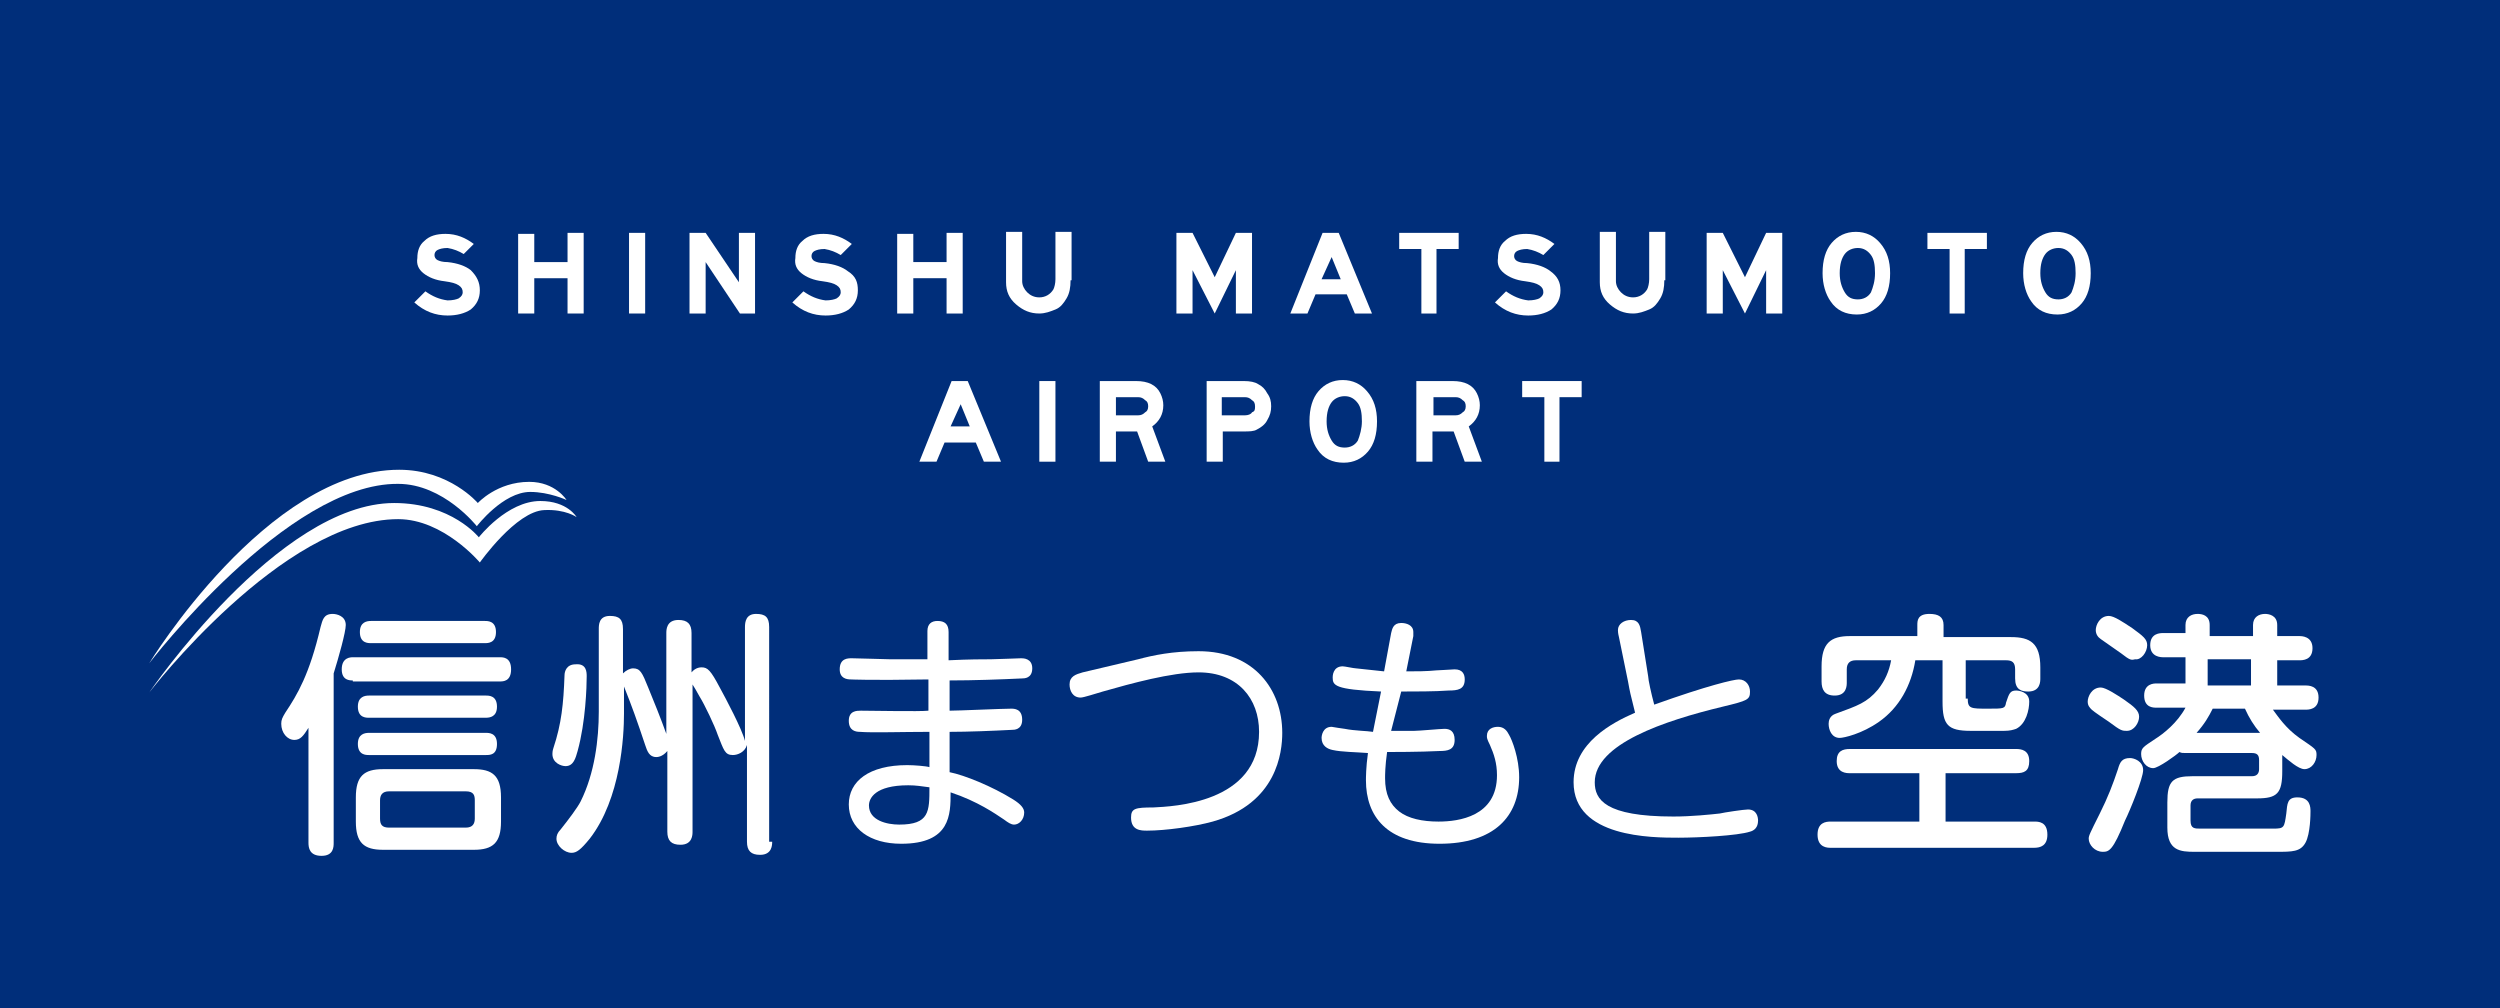
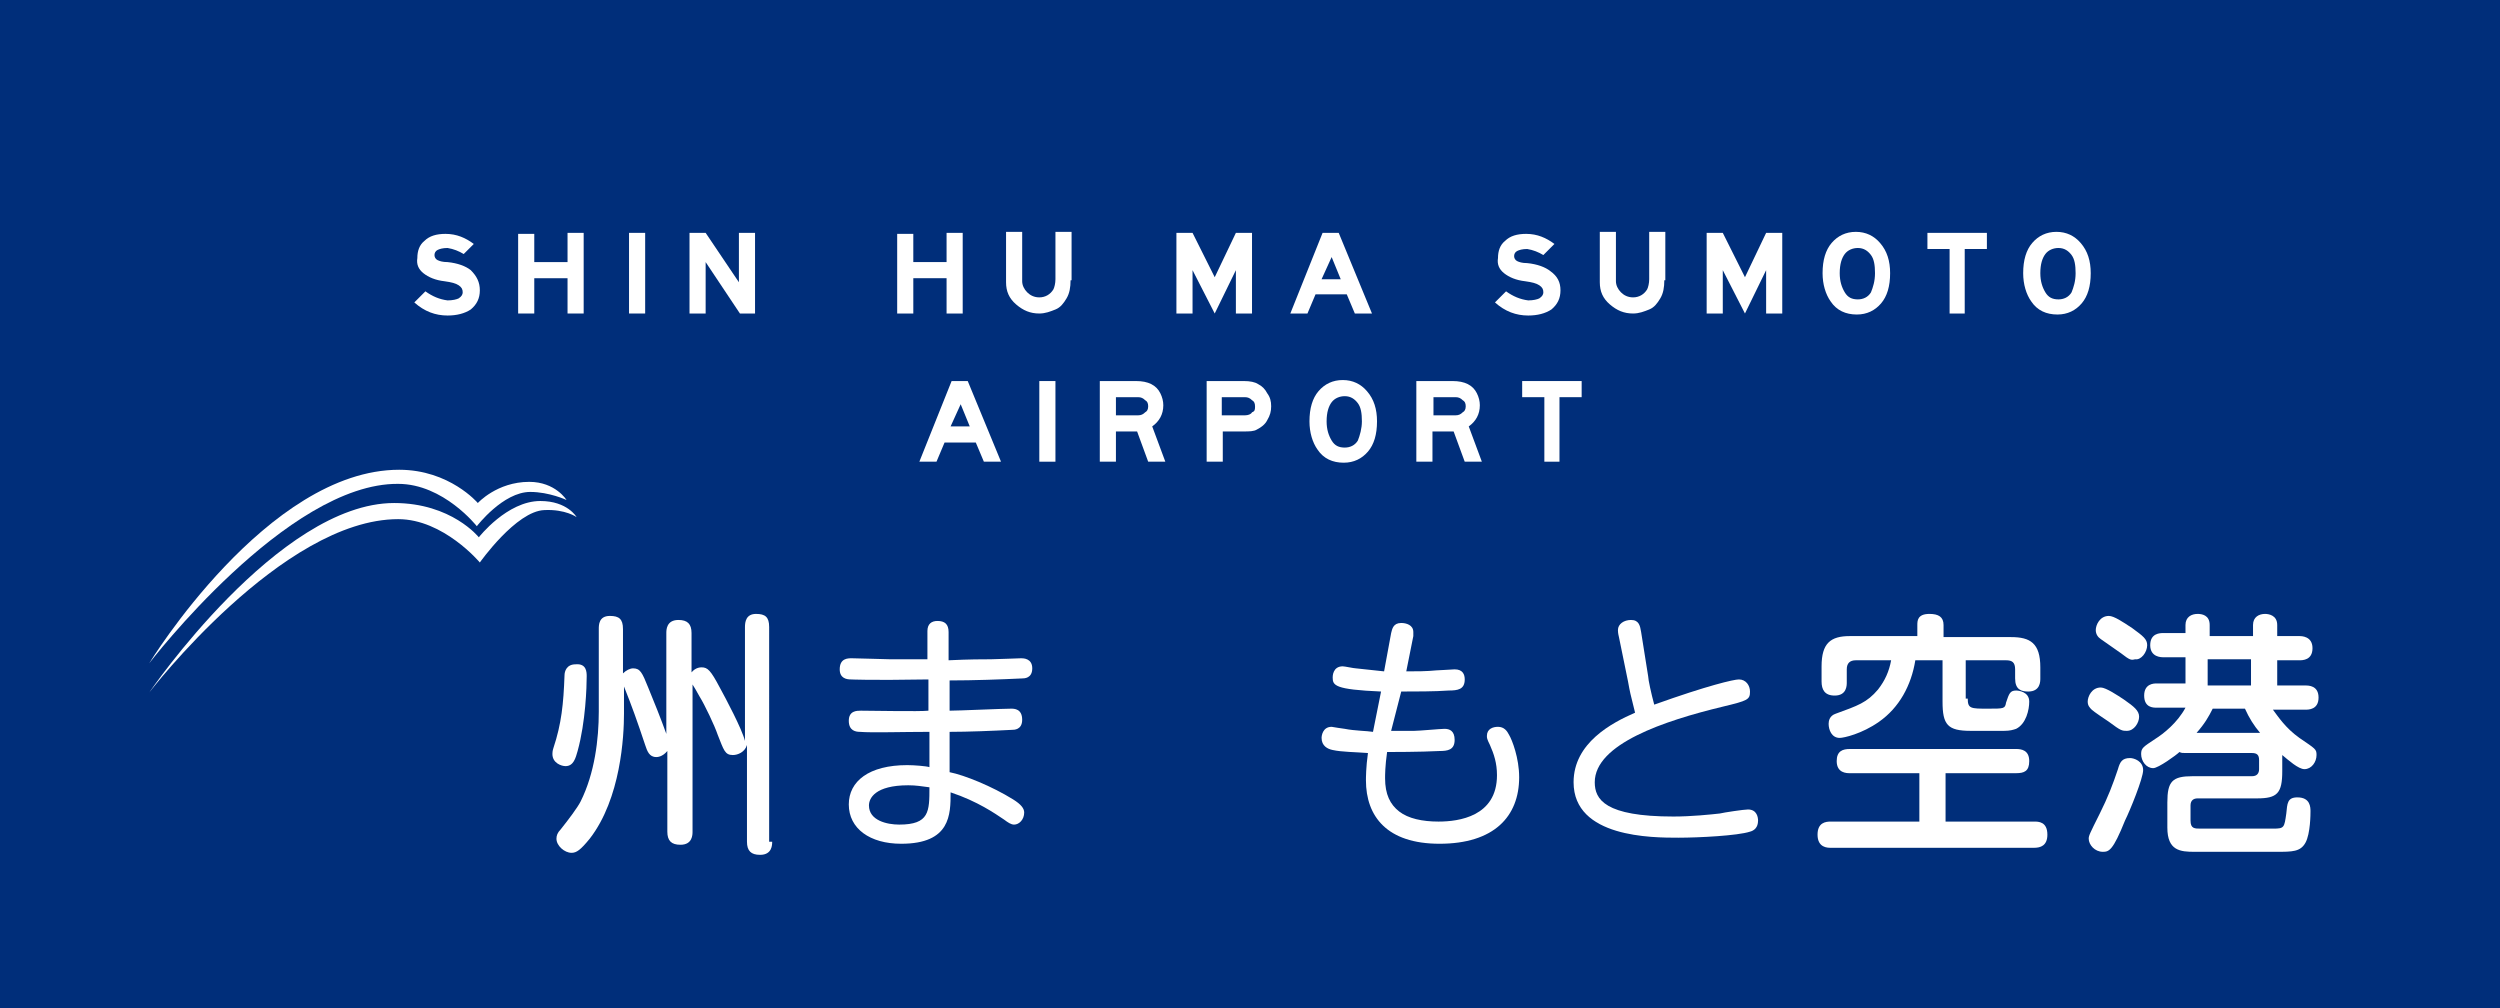
<svg xmlns="http://www.w3.org/2000/svg" version="1.1" id="レイヤー_1" x="0px" y="0px" viewBox="0 0 248 100" style="enable-background:new 0 0 248 100;" xml:space="preserve">
  <style type="text/css">
	.st0{fill:#002E7A;}
	.st1{fill:#FFFFFF;}
</style>
  <rect class="st0" width="248" height="100" />
  <g>
    <g>
      <g>
        <g>
-           <path class="st1" d="M33.1,83.6c0,0.4,0,1.3-1.2,1.3c-1.2,0-1.3-0.8-1.3-1.3V72.2c-0.5,0.8-0.8,1.2-1.4,1.2      c-0.7,0-1.3-0.7-1.3-1.6c0-0.4,0.1-0.6,0.4-1.1c1.2-1.8,2.4-3.8,3.5-8.5c0.2-0.7,0.3-1.3,1.2-1.3c0.4,0,1.3,0.2,1.3,1.1      c0,0.7-0.7,3.2-1.2,4.8V83.6z M35,67.5c-0.3,0-1.1,0-1.1-1.1c0-1.2,0.9-1.2,1.1-1.2h14.6c0.3,0,1.1,0,1.1,1.2      c0,1.2-0.8,1.2-1.1,1.2H35z M49.7,81.5c0,2.1-0.8,2.8-2.7,2.8h-9c-1.9,0-2.7-0.7-2.7-2.8v-2.4c0-2.1,0.8-2.8,2.7-2.8h9      c1.8,0,2.7,0.6,2.7,2.8V81.5z M36.6,71.2c-0.3,0-1.1,0-1.1-1.1c0-1,0.7-1.1,1.1-1.1h11.6c0.3,0,1.1,0,1.1,1.1      c0,1-0.7,1.1-1.1,1.1H36.6z M36.6,74.9c-0.3,0-1.1,0-1.1-1.1c0-1,0.7-1.1,1.1-1.1h11.6c0.3,0,1.1,0,1.1,1.1      c0,1.1-0.7,1.1-1.1,1.1H36.6z M36.8,63.8c-0.3,0-1.1,0-1.1-1.1c0-1,0.7-1.1,1.1-1.1h11.3c0.3,0,1.1,0,1.1,1.1s-0.8,1.1-1.1,1.1      H36.8z M47.1,79.4c0-0.5-0.1-0.9-0.9-0.9h-7.6c-0.7,0-0.9,0.4-0.9,0.9v1.8c0,0.6,0.2,0.9,0.9,0.9h7.6c0.7,0,0.9-0.4,0.9-0.9      V79.4z" />
          <path class="st1" d="M58.2,67.1c0,1-0.1,4.5-0.9,7.4c-0.2,0.7-0.4,1.5-1.2,1.5c-0.4,0-1.3-0.3-1.3-1.2c0-0.1,0-0.3,0.1-0.6      c0.8-2.4,1-4.4,1.1-7.2c0-0.4,0.2-1.1,1.1-1.1C58.2,65.8,58.2,66.7,58.2,67.1z M76.6,83.5c0,0.3,0,1.3-1.2,1.3      c-0.9,0-1.3-0.4-1.3-1.3v-9.6c-0.2,0.7-0.9,1-1.4,1c-0.8,0-0.9-0.5-1.5-2c-0.3-0.9-1.3-3-1.8-3.8c-0.4-0.7-0.5-0.9-0.7-1.2v14.6      c0,0.3,0,1.3-1.2,1.3c-0.9,0-1.3-0.4-1.3-1.3v-8c-0.5,0.6-1,0.6-1.1,0.6c-0.7,0-0.9-0.6-1.1-1.2c-0.8-2.4-1.3-3.8-2.1-5.8v2.7      c0,2.2-0.3,8.4-3.4,12.4c-0.9,1.1-1.3,1.4-1.8,1.4c-0.7,0-1.5-0.7-1.5-1.4c0-0.3,0.1-0.6,0.4-0.9c0.8-1,1.7-2.2,2-2.8      c1.4-2.8,1.8-6.2,1.8-8.9v-8.2c0-0.4,0-1.3,1.1-1.3c0.9,0,1.3,0.3,1.3,1.3v4.4c0.3-0.3,0.7-0.5,1-0.5c0.7,0,0.9,0.4,1.5,1.9      c0.5,1.2,1.3,3.2,1.8,4.6V62.8c0-0.3,0-1.3,1.2-1.3c0.9,0,1.3,0.4,1.3,1.3v3.9c0.4-0.5,0.9-0.5,1-0.5c0.6,0,0.9,0.3,1.8,2      c0.6,1.1,2.2,4.1,2.5,5.3V62.2c0-0.5,0.1-1.3,1.1-1.3c0.9,0,1.3,0.3,1.3,1.3V83.5z" />
          <path class="st1" d="M94.2,70.5c0.9,0,5.2-0.2,6.1-0.2c0.3,0,1.1,0,1.1,1.1c0,1-0.8,1-1,1c-1.9,0.1-4.4,0.2-6.2,0.2v4      c1.5,0.3,4.2,1.4,6.3,2.7c0.8,0.5,1.1,0.9,1.1,1.3c0,0.7-0.5,1.2-1,1.2c-0.3,0-0.6-0.2-1-0.5c-0.9-0.6-2.6-1.8-5.3-2.7      c0,2.2,0,5.1-4.9,5.1c-3.1,0-5.2-1.5-5.2-3.9c0-2.3,2-3.9,5.8-3.9c0.7,0,1.9,0.1,2.2,0.2v-3.5c-2.7,0-5.7,0.1-6.9,0      c-0.4,0-1.1-0.1-1.1-1.1c0-1,0.8-1,1.2-1c1.1,0,5.8,0.1,6.7,0v-3.1c-6,0.1-7.6,0-7.7,0c-0.4,0-1.1-0.1-1.1-1      c0-1.1,0.8-1.1,1.2-1.1c0.6,0,3.3,0.1,3.8,0.1c0.8,0,1.7,0,3.7,0v-2.8c0-0.7,0.4-1,1-1c0.7,0,1.1,0.3,1.1,1.1l0,2.8      c2.1-0.1,3.4-0.1,4.2-0.1c0.5,0,2.8-0.1,3-0.1c0.2,0,1.1,0,1.1,1s-0.8,1-1,1c-2.1,0.1-4.8,0.2-7.2,0.2V70.5z M90.1,77.9      c-3.3,0-3.9,1.3-3.9,2c0,1.5,1.8,1.9,3,1.9c3,0,3-1.3,3-3.7C91.4,78,90.9,77.9,90.1,77.9z" />
-           <path class="st1" d="M112.9,65.4c1.5-0.4,3.4-0.8,6-0.8c5.5,0,8.3,3.8,8.3,8.1c0,1.9-0.5,7-6.9,8.8c-1.8,0.5-4.7,0.9-6.5,0.9      c-0.6,0-1.6,0-1.6-1.3c0-0.9,0.4-1,2.2-1c1.9-0.1,10.5-0.4,10.5-7.5c0-3.3-2.1-5.9-6-5.9c-2.7,0-6.7,1.1-9.5,1.9      c-0.7,0.2-1.9,0.6-2.2,0.6c-0.8,0-1.1-0.7-1.1-1.3c0-0.8,0.6-1,1.3-1.2L112.9,65.4z" />
          <path class="st1" d="M138,72.5c0.4,0,0.9,0,2.3,0c0.5,0,2.6-0.2,3-0.2c0.5,0,1,0.2,1,1.1c0,1-0.7,1.1-1.5,1.1      c-1.9,0.1-4.9,0.1-5.2,0.1c-0.2,1.4-0.2,2.3-0.2,2.6c0,1.6,0.5,2.6,1.4,3.3c0.9,0.7,2.3,1,3.9,1c2,0,5.8-0.5,5.8-4.6      c0-1.2-0.3-2.1-0.7-3c-0.3-0.6-0.3-0.7-0.3-0.9c0-0.7,0.6-0.9,1.1-0.9c0.6,0,0.9,0.4,1.1,0.8c0.3,0.5,1,2.3,1,4.2      c0,3.9-2.5,6.6-7.9,6.6c-5.2,0-7.3-2.7-7.3-6.3c0-0.2,0-1.3,0.2-2.7c-1.3-0.1-2.6-0.1-3.5-0.3c-0.5-0.1-1.1-0.4-1.1-1.2      c0-0.2,0.1-1.1,1-1.1c0,0,1.2,0.2,1.3,0.2c1,0.2,2.2,0.2,2.8,0.3l0.8-4c-4.6-0.2-4.8-0.6-4.8-1.4c0-0.1,0-1.1,1-1.1      c0.2,0,1.1,0.2,1.3,0.2c1,0.1,1.9,0.2,2.8,0.3l0.7-3.8c0.1-0.4,0.2-1,1-1c0.5,0,1.2,0.2,1.2,0.9c0,0.1,0,0.3,0,0.4l-0.7,3.5      c1,0,2,0,3-0.1c0.3,0,1.6-0.1,1.8-0.1c0.8,0,1,0.5,1,1c0,1-0.7,1.1-1.6,1.1c-1.3,0.1-3.4,0.1-4.7,0.1L138,72.5z" />
          <path class="st1" d="M163.5,67.1c0,0.3,0.3,1.7,0.6,2.8c5.3-1.9,7.9-2.5,8.4-2.5c0.7,0,1.1,0.6,1.1,1.2c0,0.8-0.2,0.9-2.7,1.5      c-5.8,1.4-12.7,3.7-12.7,7.5c0,1.7,1,3.4,7.8,3.4c1.8,0,3.7-0.2,4.6-0.3c0.4-0.1,2.4-0.4,2.8-0.4c0.9,0,1,0.8,1,1.1      c0,0.7-0.4,1-0.8,1.1c-1.2,0.4-5.1,0.6-7.1,0.6c-2.6,0-10.4,0-10.4-5.5c0-3.9,3.8-5.9,6.1-6.9c-0.5-2-0.5-2-0.7-3.1l-0.9-4.4      c-0.1-0.4-0.1-0.6-0.1-0.7c0-0.6,0.6-1,1.3-1c0.8,0,0.9,0.6,1,1.2L163.5,67.1z" />
          <path class="st1" d="M193,81.5h8.8c0.4,0,1.3,0,1.3,1.3c0,1.1-0.7,1.3-1.3,1.3h-20.2c-0.3,0-1.3,0-1.3-1.3      c0-1.2,0.8-1.3,1.3-1.3h8.8v-4.8h-6.9c-0.3,0-1.3,0-1.3-1.2c0-1,0.6-1.2,1.3-1.2H200c0.5,0,1.3,0.1,1.3,1.2c0,1-0.5,1.2-1.3,1.2      h-7V81.5z M195.2,69.3c0,1,0.3,1,2,1c1.6,0,1.7,0,1.8-0.6c0.3-0.9,0.4-1.2,1-1.2c0.2,0,1.3,0.1,1.3,1.1c0,0.8-0.3,2.2-1.3,2.7      c-0.3,0.1-0.6,0.2-1.2,0.2h-3.3c-2.3,0-2.8-0.6-2.8-2.9v-4.1h-2.7c-0.4,2.5-1.6,4.7-3.6,6.1c-1.7,1.2-3.5,1.6-3.9,1.6      c-0.8,0-1.1-0.8-1.1-1.4c0-0.3,0.1-0.8,0.7-1c2.2-0.8,3.1-1.1,4.2-2.4c0.7-0.9,1.1-1.8,1.3-2.9h-3.5c-0.6,0-0.9,0.3-0.9,0.9v1.3      c0,0.3,0,1.3-1.2,1.3c-1,0-1.3-0.6-1.3-1.4v-1.5c0-2.3,0.9-3,2.8-3h6.7V62c0-0.4,0-1.1,1.2-1.1c0.9,0,1.4,0.3,1.4,1.1v1.2h6.7      c1.9,0,2.9,0.6,2.9,3v1.1c0,0.3,0,1.3-1.2,1.3c-0.7,0-1.3-0.2-1.3-1.3v-0.9c0-0.7-0.3-0.9-0.9-0.9h-4V69.3z" />
          <path class="st1" d="M209.2,71.6c-0.3-0.2-1.5-1-1.7-1.2c-0.2-0.2-0.4-0.4-0.4-0.8c0-0.5,0.4-1.4,1.3-1.4c0.5,0,1.7,0.8,2.3,1.2      c1,0.7,1.5,1.1,1.5,1.7s-0.5,1.4-1.2,1.4C210.5,72.5,210.4,72.5,209.2,71.6z M212.6,76.4c0,0.8-1.3,4-1.8,5      c-1.2,3-1.6,3.1-2.2,3.1c-0.8,0-1.4-0.7-1.4-1.3c0-0.3,0.1-0.5,1.1-2.5c0.8-1.6,1.3-2.9,1.8-4.4c0.2-0.7,0.4-1.1,1.2-1.1      C211.7,75.2,212.6,75.5,212.6,76.4z M210.4,64.8c-0.3-0.2-1.7-1.2-2-1.4c-0.3-0.2-0.5-0.5-0.5-0.9c0-0.5,0.4-1.4,1.3-1.4      c0.5,0,1.4,0.6,2.3,1.2c1.1,0.8,1.5,1.1,1.5,1.7c0,0.7-0.6,1.5-1.2,1.4C211.4,65.5,211.3,65.5,210.4,64.8z M225.4,70.3      c0.6,0.8,1.3,1.9,2.7,2.9c1.6,1.1,1.7,1.1,1.7,1.7c0,0.7-0.5,1.4-1.2,1.4c-0.6,0-1.6-0.9-2.2-1.4v1.6c0,2.2-0.5,2.7-2.5,2.7H218      c-0.4,0-0.7,0.2-0.7,0.7v1.5c0,0.8,0.4,0.8,1,0.8h7.2c1.1,0,1.1-0.1,1.3-1.5c0.1-1,0.1-1.6,1.1-1.6c1.3,0,1.3,1,1.3,1.4      c0,0.2,0,2.2-0.5,3.1c-0.5,0.9-1.3,0.9-2.9,0.9h-8.1c-1.4,0-2.7-0.1-2.7-2.4v-2.5c0-2.1,0.5-2.6,2.5-2.6h5.9      c0.5,0,0.7-0.3,0.7-0.7v-0.9c0-0.5-0.2-0.7-0.7-0.7h-6.6c-0.3,0-0.4,0-0.6-0.1c-0.3,0.3-2.1,1.6-2.6,1.6c-0.7,0-1.2-0.7-1.2-1.4      c0-0.6,0.2-0.7,1.4-1.5c0.8-0.5,2.2-1.6,3-3.1h-2.9c-0.3,0-1.2,0-1.2-1.2c0-1.2,1-1.2,1.2-1.2h2.9v-2.6h-2.2      c-0.2,0-1.3,0-1.3-1.2c0-1.2,1-1.2,1.3-1.2h2.2V62c0-0.8,0.6-1.1,1.2-1.1c0.4,0,1.2,0.1,1.2,1.1v1.1h4.3V62      c0-0.8,0.6-1.1,1.2-1.1c0.3,0,1.2,0.1,1.2,1.1v1.1h2.2c0.2,0,1.3,0,1.3,1.2c0,1.2-1,1.2-1.3,1.2h-2.2V68h2.8      c0.3,0,1.3,0,1.3,1.2c0,1.2-1,1.2-1.3,1.2H225.4z M219.5,70.3c-0.4,0.8-0.8,1.5-1.6,2.4h6.3c-0.6-0.7-1.1-1.5-1.5-2.4H219.5z       M223.2,65.4H219V68h4.3V65.4z" />
        </g>
      </g>
      <g>
        <g>
          <path class="st1" d="M14.8,65.8c0,0,11.7-19.2,24.8-19.2c5,0,7.8,3.3,7.8,3.3s1.9-2.1,5.1-2.1c2.6,0,3.7,1.8,3.7,1.8      s-1.7-0.8-3.6-0.8c-2.7,0-5.3,3.4-5.3,3.4s-3.3-4.2-7.8-4.2C28.5,47.9,14.8,65.8,14.8,65.8z" />
          <path class="st1" d="M14.8,68.7c0,0,12.8-18.8,24.3-18.8c5.7,0,8.4,3.4,8.4,3.4s2.8-3.6,6.1-3.6c2.7,0,3.6,1.6,3.6,1.6      s-1.1-0.8-3.2-0.7c-2.8,0.1-6.4,5.2-6.4,5.2s-3.6-4.3-8.1-4.3C28,51.5,14.8,68.7,14.8,68.7z" />
        </g>
      </g>
    </g>
    <g>
      <g>
        <path class="st1" d="M47.6,28.8c0,0.8-0.3,1.4-0.9,1.9c-0.6,0.4-1.4,0.6-2.3,0.6c-1.2,0-2.3-0.4-3.3-1.3l1.1-1.1     c0.7,0.5,1.4,0.8,2.2,0.9c0.5,0,0.9-0.1,1.1-0.2c0.3-0.2,0.4-0.4,0.4-0.6c0-0.3-0.1-0.5-0.4-0.7c-0.3-0.2-0.7-0.3-1.4-0.4     c-0.9-0.1-1.6-0.4-2.1-0.8s-0.7-0.9-0.6-1.5c0-0.7,0.2-1.3,0.7-1.7c0.5-0.5,1.2-0.7,2.1-0.7c1.1,0,2,0.4,2.8,1L46,25.2     c-0.5-0.3-1-0.5-1.6-0.6c-0.5,0-0.8,0.1-1,0.2c-0.2,0.1-0.3,0.3-0.3,0.5c0,0.2,0.1,0.4,0.3,0.5c0.2,0.1,0.5,0.2,1,0.2     c1,0.1,1.8,0.4,2.3,0.8C47.3,27.4,47.6,28,47.6,28.8z" />
        <path class="st1" d="M57.9,31.1h-1.6v-3.5h-3.3v3.5h-1.6v-7.9h1.6V26h3.3v-2.9h1.6V31.1z" />
        <path class="st1" d="M64,31.1h-1.6v-8H64V31.1z" />
        <path class="st1" d="M74.8,31.1h-1.4L70,26v5.1h-1.6v-8H70l3.3,4.9v-4.9h1.6V31.1z" />
-         <path class="st1" d="M85.1,28.8c0,0.8-0.3,1.4-0.9,1.9c-0.6,0.4-1.4,0.6-2.3,0.6c-1.2,0-2.3-0.4-3.3-1.3l1.1-1.1     c0.7,0.5,1.4,0.8,2.2,0.9c0.5,0,0.9-0.1,1.1-0.2c0.3-0.2,0.4-0.4,0.4-0.6c0-0.3-0.1-0.5-0.4-0.7c-0.3-0.2-0.7-0.3-1.4-0.4     c-0.9-0.1-1.6-0.4-2.1-0.8s-0.7-0.9-0.6-1.5c0-0.7,0.2-1.3,0.7-1.7c0.5-0.5,1.2-0.7,2.1-0.7c1.1,0,2,0.4,2.8,1l-1.1,1.1     c-0.5-0.3-1-0.5-1.6-0.6c-0.5,0-0.8,0.1-1,0.2c-0.2,0.1-0.3,0.3-0.3,0.5c0,0.2,0.1,0.4,0.3,0.5c0.2,0.1,0.5,0.2,1,0.2     c1,0.1,1.8,0.4,2.3,0.8C84.9,27.4,85.1,28,85.1,28.8z" />
        <path class="st1" d="M95.5,31.1h-1.6v-3.5h-3.3v3.5h-1.6v-7.9h1.6V26h3.3v-2.9h1.6V31.1z" />
        <path class="st1" d="M106.2,27.8c0,0.7-0.1,1.3-0.4,1.8c-0.3,0.5-0.6,0.9-1.1,1.1s-1,0.4-1.6,0.4c-0.9,0-1.6-0.3-2.3-0.9     c-0.7-0.6-1-1.3-1-2.2v-5h1.6v4.9c0,0.4,0.2,0.8,0.5,1.1c0.3,0.3,0.7,0.5,1.2,0.5c0.6,0,1.1-0.3,1.4-0.8c0.1-0.2,0.2-0.6,0.2-1     v-4.7h1.6V27.8z" />
        <path class="st1" d="M124.2,31.1h-1.6v-4.3l-2.1,4.3l-2.2-4.3v4.3h-1.6v-8h1.6l2.2,4.4l2.1-4.4h1.6V31.1z" />
        <path class="st1" d="M136.1,31.1h-1.7l-0.8-1.9h-3.1l-0.8,1.9H128l3.2-8h1.6L136.1,31.1z M133,27.7l-0.9-2.2l-1,2.2H133z" />
-         <path class="st1" d="M144.7,24.7h-2.2v6.4H141v-6.4h-2.2v-1.6h5.9V24.7z" />
        <path class="st1" d="M154.8,28.8c0,0.8-0.3,1.4-0.9,1.9c-0.6,0.4-1.4,0.6-2.3,0.6c-1.2,0-2.3-0.4-3.3-1.3l1.1-1.1     c0.7,0.5,1.4,0.8,2.2,0.9c0.5,0,0.9-0.1,1.1-0.2c0.3-0.2,0.4-0.4,0.4-0.6c0-0.3-0.1-0.5-0.4-0.7c-0.3-0.2-0.7-0.3-1.4-0.4     c-0.9-0.1-1.6-0.4-2.1-0.8s-0.7-0.9-0.6-1.5c0-0.7,0.2-1.3,0.7-1.7c0.5-0.5,1.2-0.7,2.1-0.7c1.1,0,2,0.4,2.8,1l-1.1,1.1     c-0.5-0.3-1-0.5-1.6-0.6c-0.5,0-0.8,0.1-1,0.2c-0.2,0.1-0.3,0.3-0.3,0.5c0,0.2,0.1,0.4,0.3,0.5c0.2,0.1,0.5,0.2,1,0.2     c1,0.1,1.8,0.4,2.3,0.8C154.5,27.4,154.8,28,154.8,28.8z" />
        <path class="st1" d="M165.1,27.8c0,0.7-0.1,1.3-0.4,1.8c-0.3,0.5-0.6,0.9-1.1,1.1s-1,0.4-1.6,0.4c-0.9,0-1.6-0.3-2.3-0.9     c-0.7-0.6-1-1.3-1-2.2v-5h1.6v4.9c0,0.4,0.2,0.8,0.5,1.1c0.3,0.3,0.7,0.5,1.2,0.5c0.6,0,1.1-0.3,1.4-0.8c0.1-0.2,0.2-0.6,0.2-1     v-4.7h1.6V27.8z" />
        <path class="st1" d="M176.8,31.1h-1.6v-4.3l-2.1,4.3l-2.2-4.3v4.3h-1.6v-8h1.6l2.2,4.4l2.1-4.4h1.6V31.1z" />
        <path class="st1" d="M187.5,27.1c0,1.3-0.3,2.3-0.9,3c-0.6,0.7-1.4,1.1-2.4,1.1c-1.1,0-2-0.4-2.6-1.3c-0.5-0.7-0.8-1.7-0.8-2.8     c0-1.3,0.3-2.3,0.9-3c0.6-0.7,1.4-1.1,2.4-1.1c1,0,1.8,0.4,2.4,1.1C187.2,24.9,187.5,25.9,187.5,27.1z M186,27.1     c0-0.8-0.1-1.4-0.4-1.8c-0.3-0.4-0.7-0.7-1.3-0.7c-0.5,0-1,0.2-1.3,0.6c-0.3,0.4-0.5,1-0.5,1.9c0,0.8,0.2,1.4,0.5,1.9     s0.7,0.7,1.3,0.7c0.5,0,1-0.2,1.3-0.7C185.8,28.5,186,27.9,186,27.1z" />
        <path class="st1" d="M197.1,24.7h-2.2v6.4h-1.5v-6.4h-2.2v-1.6h5.9V24.7z" />
        <path class="st1" d="M207.4,27.1c0,1.3-0.3,2.3-0.9,3c-0.6,0.7-1.4,1.1-2.4,1.1c-1.1,0-2-0.4-2.6-1.3c-0.5-0.7-0.8-1.7-0.8-2.8     c0-1.3,0.3-2.3,0.9-3c0.6-0.7,1.4-1.1,2.4-1.1c1,0,1.8,0.4,2.4,1.1C207.1,24.9,207.4,25.9,207.4,27.1z M205.9,27.1     c0-0.8-0.1-1.4-0.4-1.8c-0.3-0.4-0.7-0.7-1.3-0.7c-0.5,0-1,0.2-1.3,0.6c-0.3,0.4-0.5,1-0.5,1.9c0,0.8,0.2,1.4,0.5,1.9     s0.7,0.7,1.3,0.7c0.5,0,1-0.2,1.3-0.7C205.7,28.5,205.9,27.9,205.9,27.1z" />
        <path class="st1" d="M99.3,45.8h-1.7l-0.8-1.9h-3.1l-0.8,1.9h-1.7l3.2-8h1.6L99.3,45.8z M96.2,42.3l-0.9-2.2l-1,2.2H96.2z" />
        <path class="st1" d="M104.7,45.8h-1.6v-8h1.6V45.8z" />
        <path class="st1" d="M115.6,45.8h-1.7l-1.1-3h-2.1v3h-1.6v-8h3.6c0.6,0,1.1,0.1,1.5,0.3c0.4,0.2,0.7,0.5,0.9,0.9     c0.2,0.4,0.3,0.8,0.3,1.2c0,0.9-0.4,1.6-1.1,2.1L115.6,45.8z M113.9,40.3c0-0.3-0.1-0.5-0.3-0.6c-0.2-0.2-0.4-0.3-0.7-0.3h-2.2     v1.8h2.2c0.3,0,0.5-0.1,0.7-0.3C113.8,40.8,113.9,40.6,113.9,40.3z" />
        <path class="st1" d="M126.1,40.3c0,0.5-0.1,0.9-0.4,1.4c-0.2,0.4-0.6,0.7-1,0.9c-0.3,0.2-0.8,0.2-1.3,0.2h-2.1v3h-1.6v-8h3.7     c0.6,0,1.1,0.1,1.4,0.3c0.4,0.2,0.7,0.5,0.9,0.9C126,39.4,126.1,39.8,126.1,40.3z M124.5,40.3c0-0.3-0.1-0.5-0.3-0.6     c-0.2-0.2-0.4-0.3-0.7-0.3h-2.3v1.8h2.3c0.3,0,0.6-0.1,0.7-0.3C124.5,40.8,124.5,40.6,124.5,40.3z" />
        <path class="st1" d="M136.6,41.8c0,1.3-0.3,2.3-0.9,3c-0.6,0.7-1.4,1.1-2.4,1.1c-1.1,0-2-0.4-2.6-1.3c-0.5-0.7-0.8-1.7-0.8-2.8     c0-1.3,0.3-2.3,0.9-3c0.6-0.7,1.4-1.1,2.4-1.1c1,0,1.8,0.4,2.4,1.1C136.3,39.6,136.6,40.6,136.6,41.8z M135.1,41.8     c0-0.8-0.1-1.4-0.4-1.8c-0.3-0.4-0.7-0.7-1.3-0.7c-0.5,0-1,0.2-1.3,0.6c-0.3,0.4-0.5,1-0.5,1.9c0,0.8,0.2,1.4,0.5,1.9     s0.7,0.7,1.3,0.7c0.5,0,1-0.2,1.3-0.7C134.9,43.2,135.1,42.5,135.1,41.8z" />
        <path class="st1" d="M147,45.8h-1.7l-1.1-3h-2.1v3h-1.6v-8h3.6c0.6,0,1.1,0.1,1.5,0.3c0.4,0.2,0.7,0.5,0.9,0.9     c0.2,0.4,0.3,0.8,0.3,1.2c0,0.9-0.4,1.6-1.1,2.1L147,45.8z M145.4,40.3c0-0.3-0.1-0.5-0.3-0.6c-0.2-0.2-0.4-0.3-0.7-0.3h-2.2v1.8     h2.2c0.3,0,0.5-0.1,0.7-0.3C145.3,40.8,145.4,40.6,145.4,40.3z" />
        <path class="st1" d="M156.9,39.4h-2.2v6.4h-1.5v-6.4H151v-1.6h5.9V39.4z" />
      </g>
    </g>
  </g>
</svg>